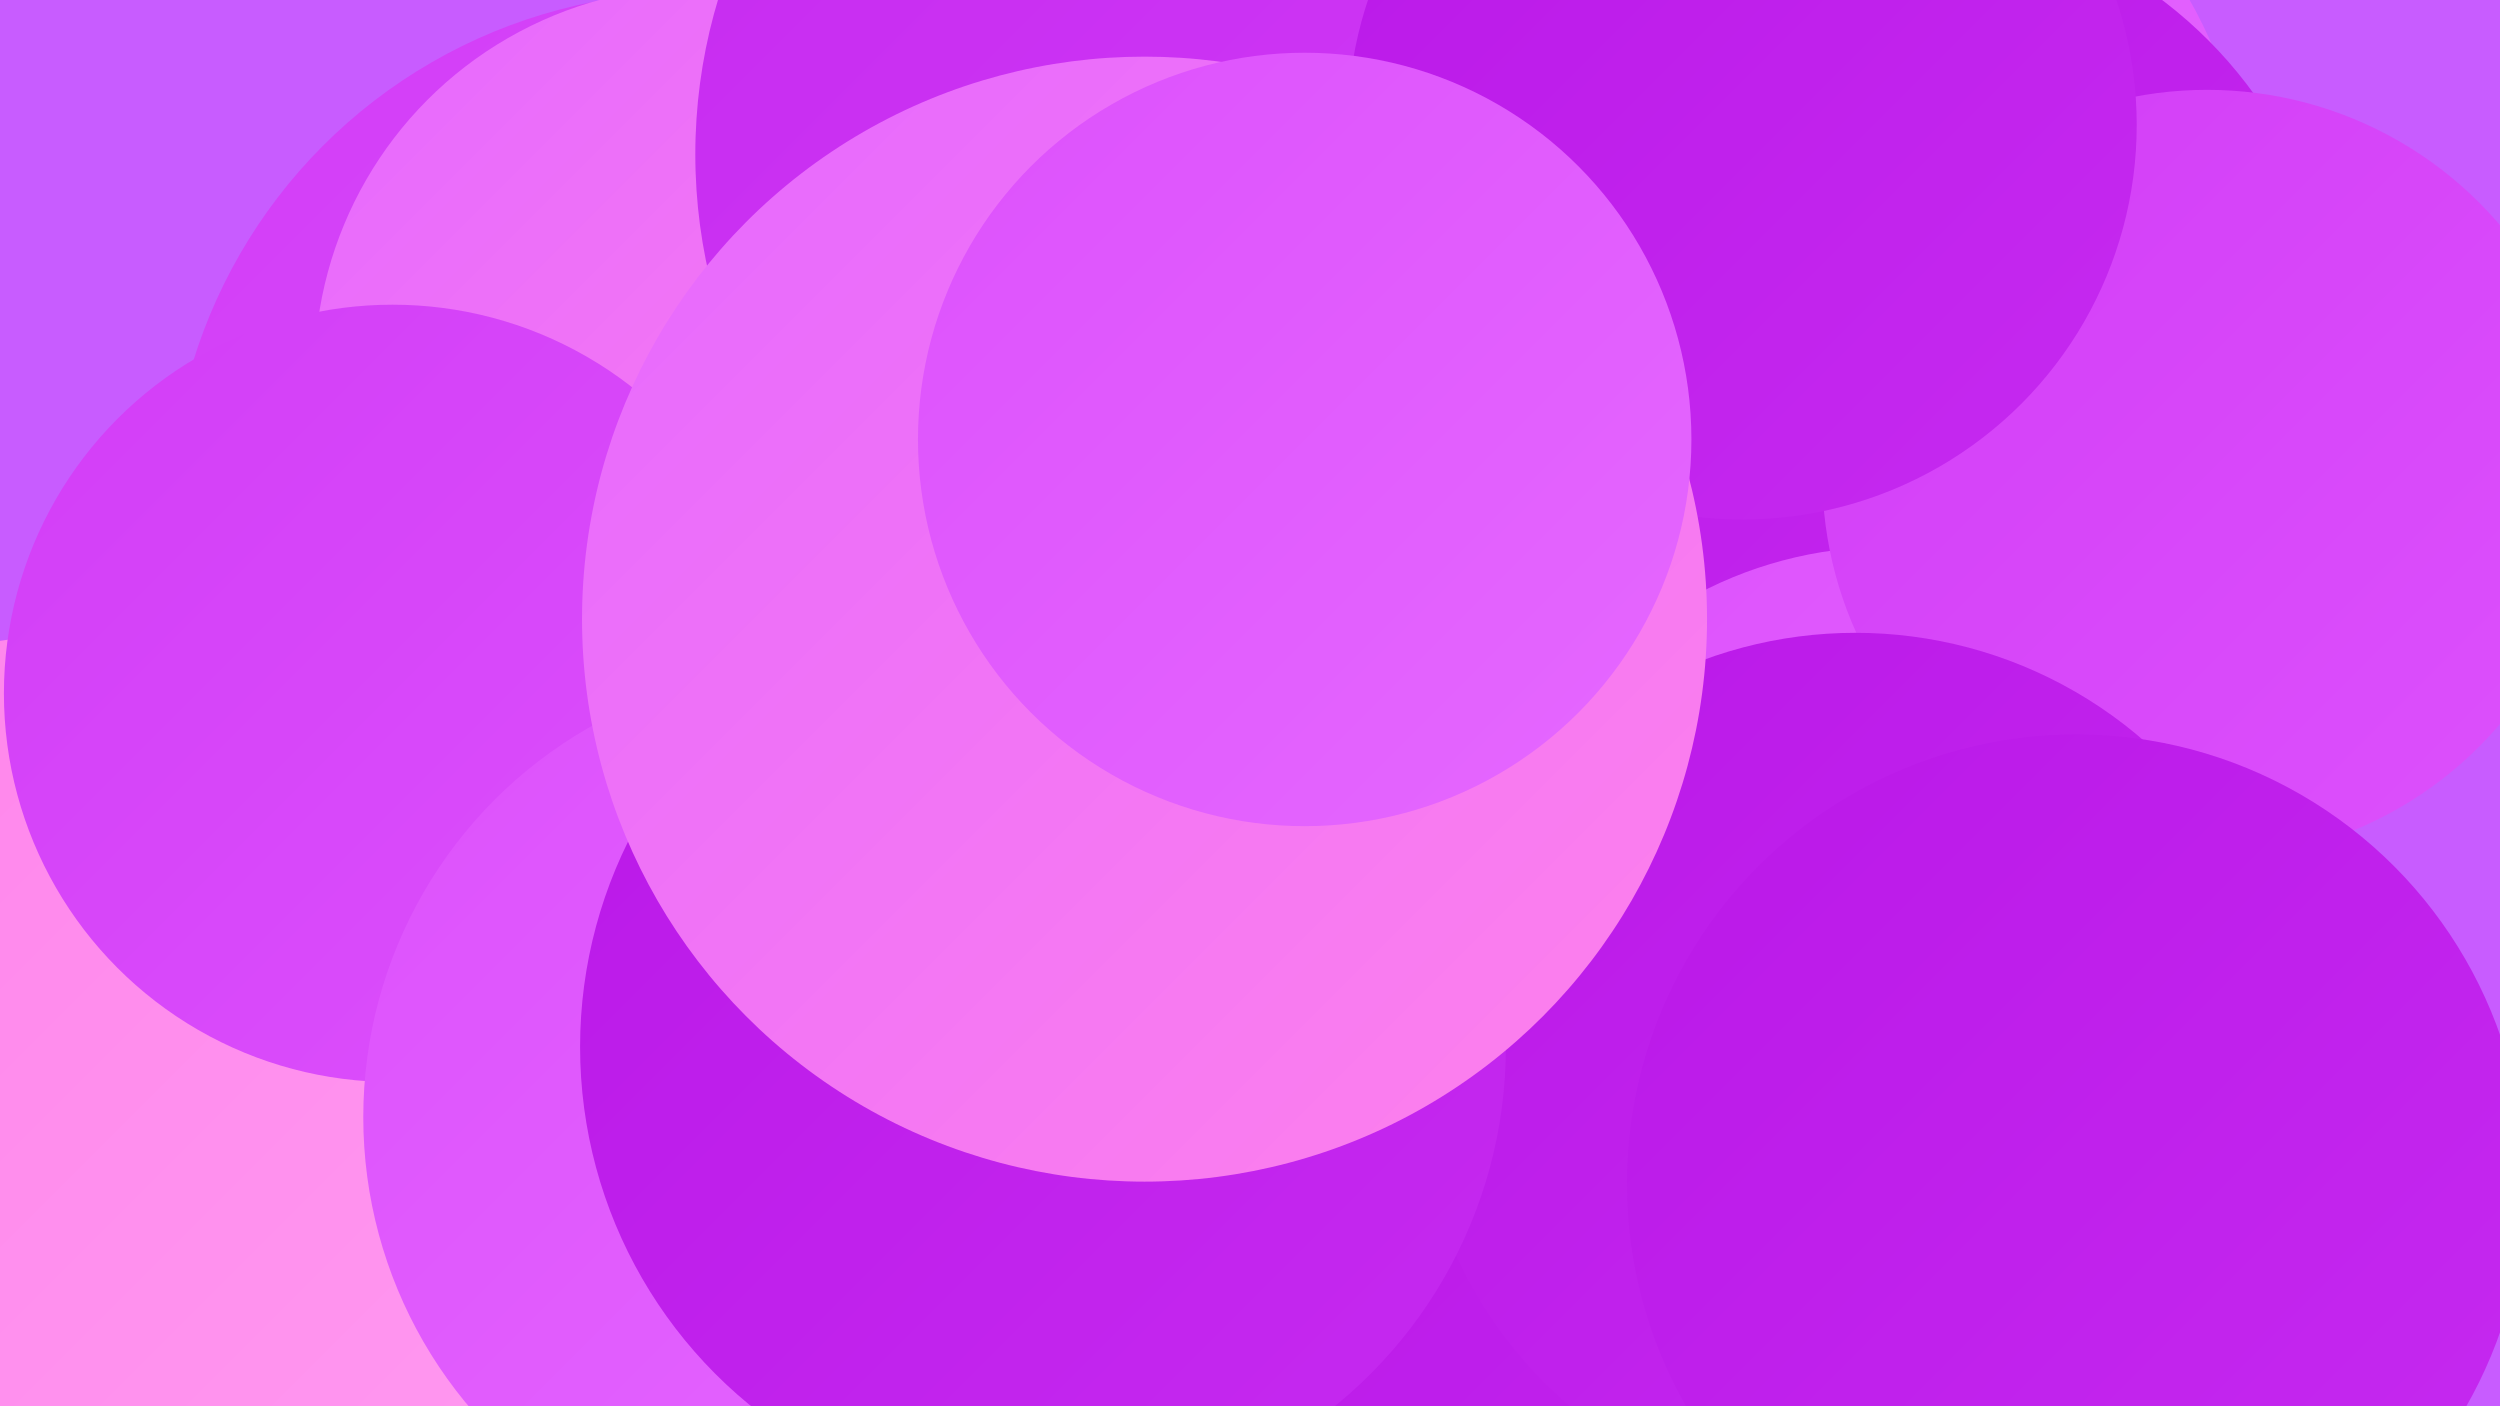
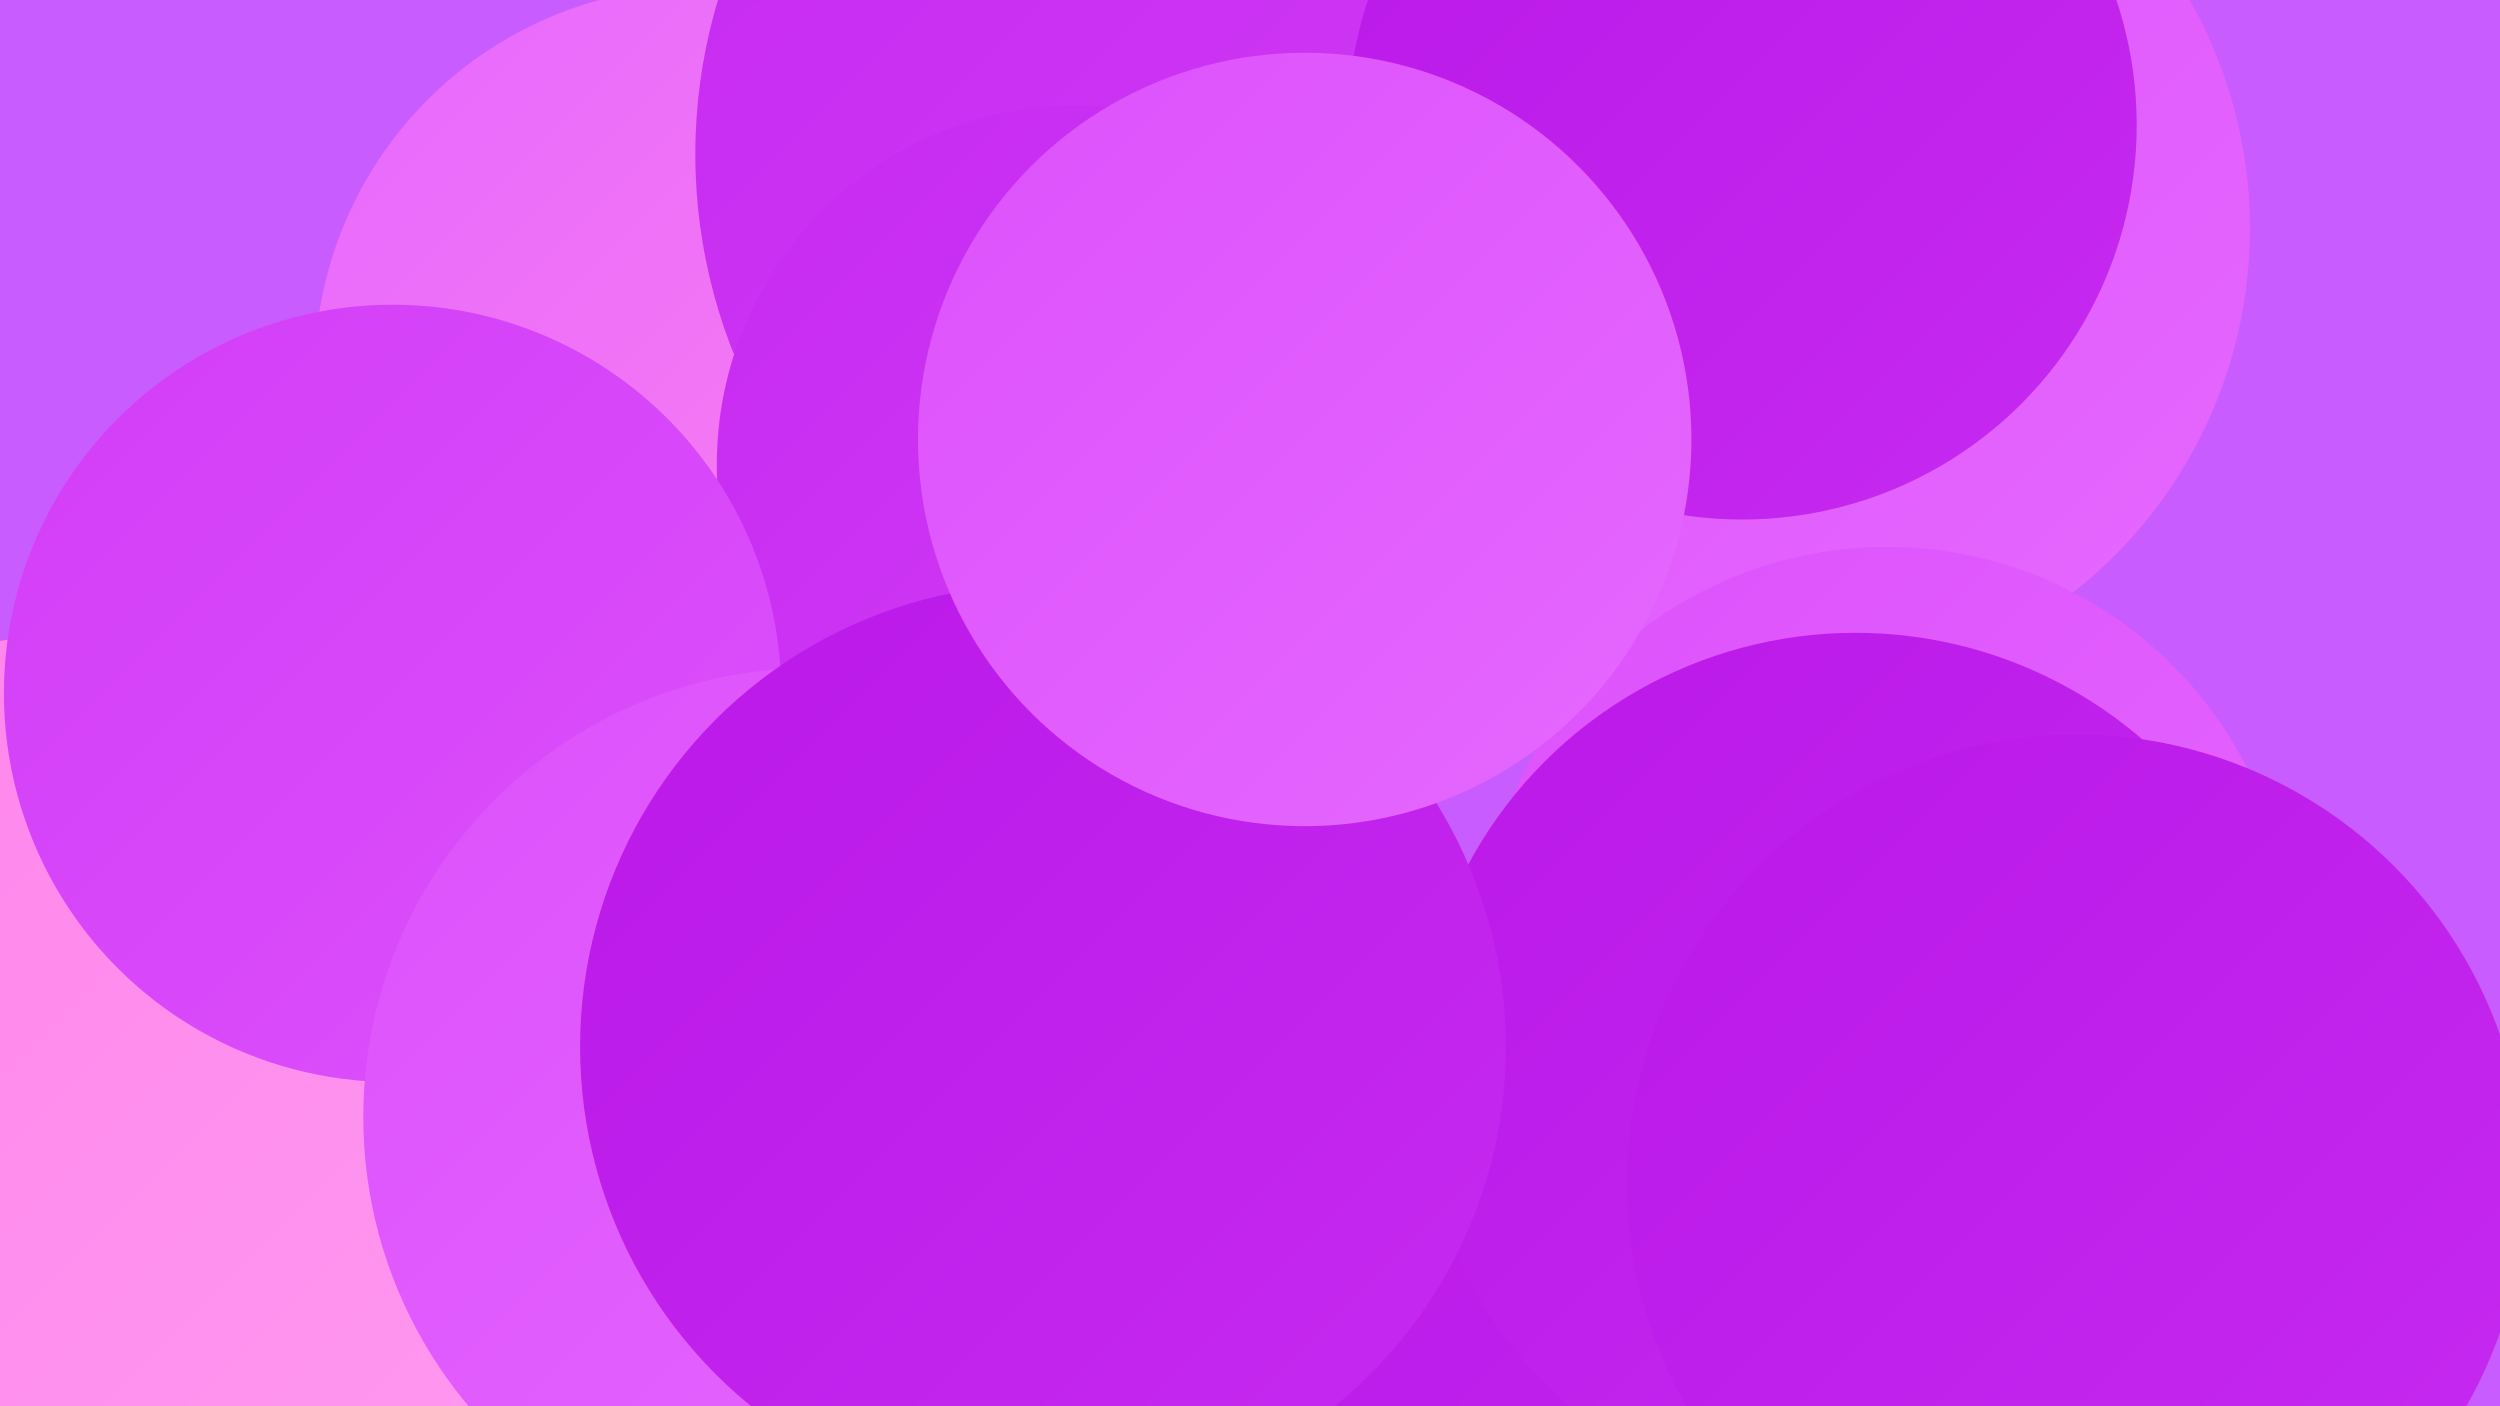
<svg xmlns="http://www.w3.org/2000/svg" width="1280" height="720">
  <defs>
    <linearGradient id="grad0" x1="0%" y1="0%" x2="100%" y2="100%">
      <stop offset="0%" style="stop-color:#ba18e8;stop-opacity:1" />
      <stop offset="100%" style="stop-color:#c62af0;stop-opacity:1" />
    </linearGradient>
    <linearGradient id="grad1" x1="0%" y1="0%" x2="100%" y2="100%">
      <stop offset="0%" style="stop-color:#c62af0;stop-opacity:1" />
      <stop offset="100%" style="stop-color:#d23df7;stop-opacity:1" />
    </linearGradient>
    <linearGradient id="grad2" x1="0%" y1="0%" x2="100%" y2="100%">
      <stop offset="0%" style="stop-color:#d23df7;stop-opacity:1" />
      <stop offset="100%" style="stop-color:#dd51fc;stop-opacity:1" />
    </linearGradient>
    <linearGradient id="grad3" x1="0%" y1="0%" x2="100%" y2="100%">
      <stop offset="0%" style="stop-color:#dd51fc;stop-opacity:1" />
      <stop offset="100%" style="stop-color:#e568ff;stop-opacity:1" />
    </linearGradient>
    <linearGradient id="grad4" x1="0%" y1="0%" x2="100%" y2="100%">
      <stop offset="0%" style="stop-color:#e568ff;stop-opacity:1" />
      <stop offset="100%" style="stop-color:#ff82eb;stop-opacity:1" />
    </linearGradient>
    <linearGradient id="grad5" x1="0%" y1="0%" x2="100%" y2="100%">
      <stop offset="0%" style="stop-color:#ff82eb;stop-opacity:1" />
      <stop offset="100%" style="stop-color:#ff9bf0;stop-opacity:1" />
    </linearGradient>
    <linearGradient id="grad6" x1="0%" y1="0%" x2="100%" y2="100%">
      <stop offset="0%" style="stop-color:#ff9bf0;stop-opacity:1" />
      <stop offset="100%" style="stop-color:#ba18e8;stop-opacity:1" />
    </linearGradient>
  </defs>
  <rect width="1280" height="720" fill="#c85cff" />
  <circle cx="915" cy="117" r="237" fill="url(#grad3)" />
  <circle cx="720" cy="4" r="222" fill="url(#grad4)" />
-   <circle cx="970" cy="181" r="227" fill="url(#grad0)" />
  <circle cx="966" cy="487" r="207" fill="url(#grad3)" />
  <circle cx="919" cy="701" r="276" fill="url(#grad0)" />
  <circle cx="264" cy="518" r="246" fill="url(#grad0)" />
-   <circle cx="355" cy="264" r="268" fill="url(#grad2)" />
-   <circle cx="1130" cy="243" r="197" fill="url(#grad2)" />
  <circle cx="359" cy="191" r="198" fill="url(#grad4)" />
  <circle cx="631" cy="79" r="275" fill="url(#grad1)" />
  <circle cx="41" cy="598" r="273" fill="url(#grad5)" />
  <circle cx="551" cy="238" r="184" fill="url(#grad1)" />
  <circle cx="950" cy="549" r="225" fill="url(#grad0)" />
  <circle cx="1063" cy="606" r="230" fill="url(#grad0)" />
  <circle cx="892" cy="64" r="202" fill="url(#grad0)" />
  <circle cx="201" cy="355" r="199" fill="url(#grad2)" />
  <circle cx="416" cy="572" r="230" fill="url(#grad3)" />
  <circle cx="534" cy="536" r="237" fill="url(#grad0)" />
-   <circle cx="586" cy="317" r="288" fill="url(#grad4)" />
  <circle cx="668" cy="225" r="198" fill="url(#grad3)" />
</svg>